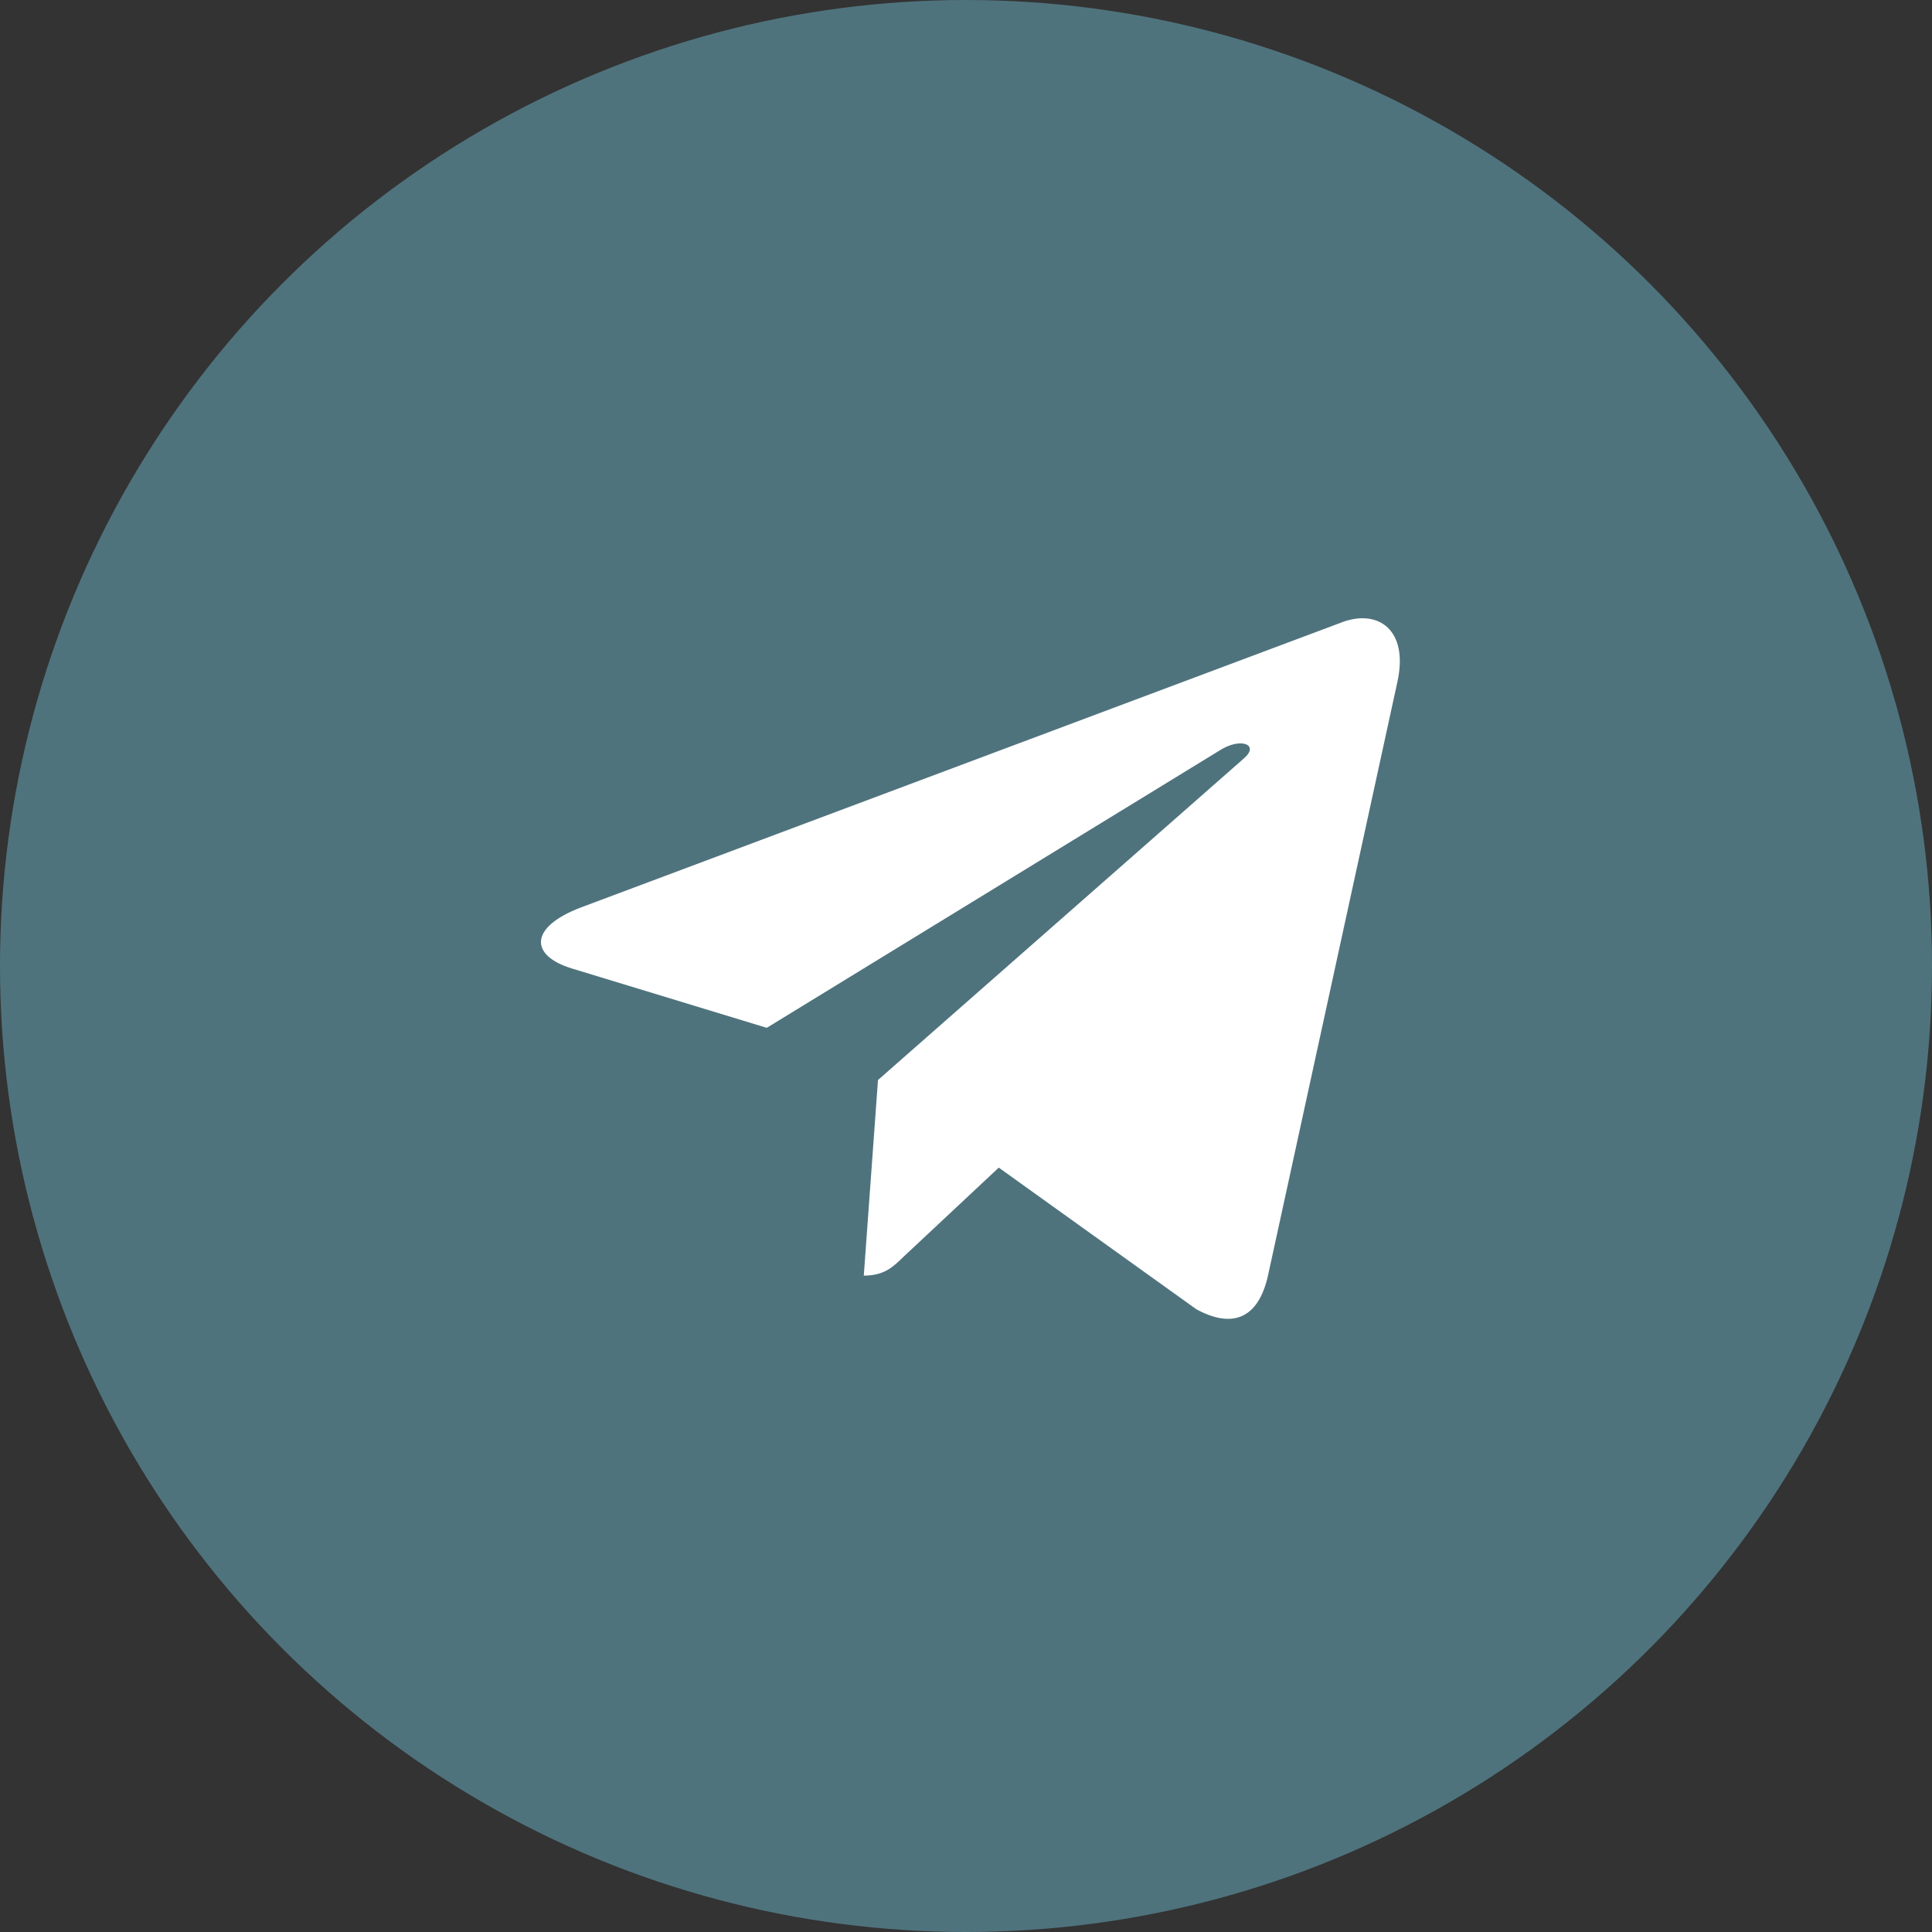
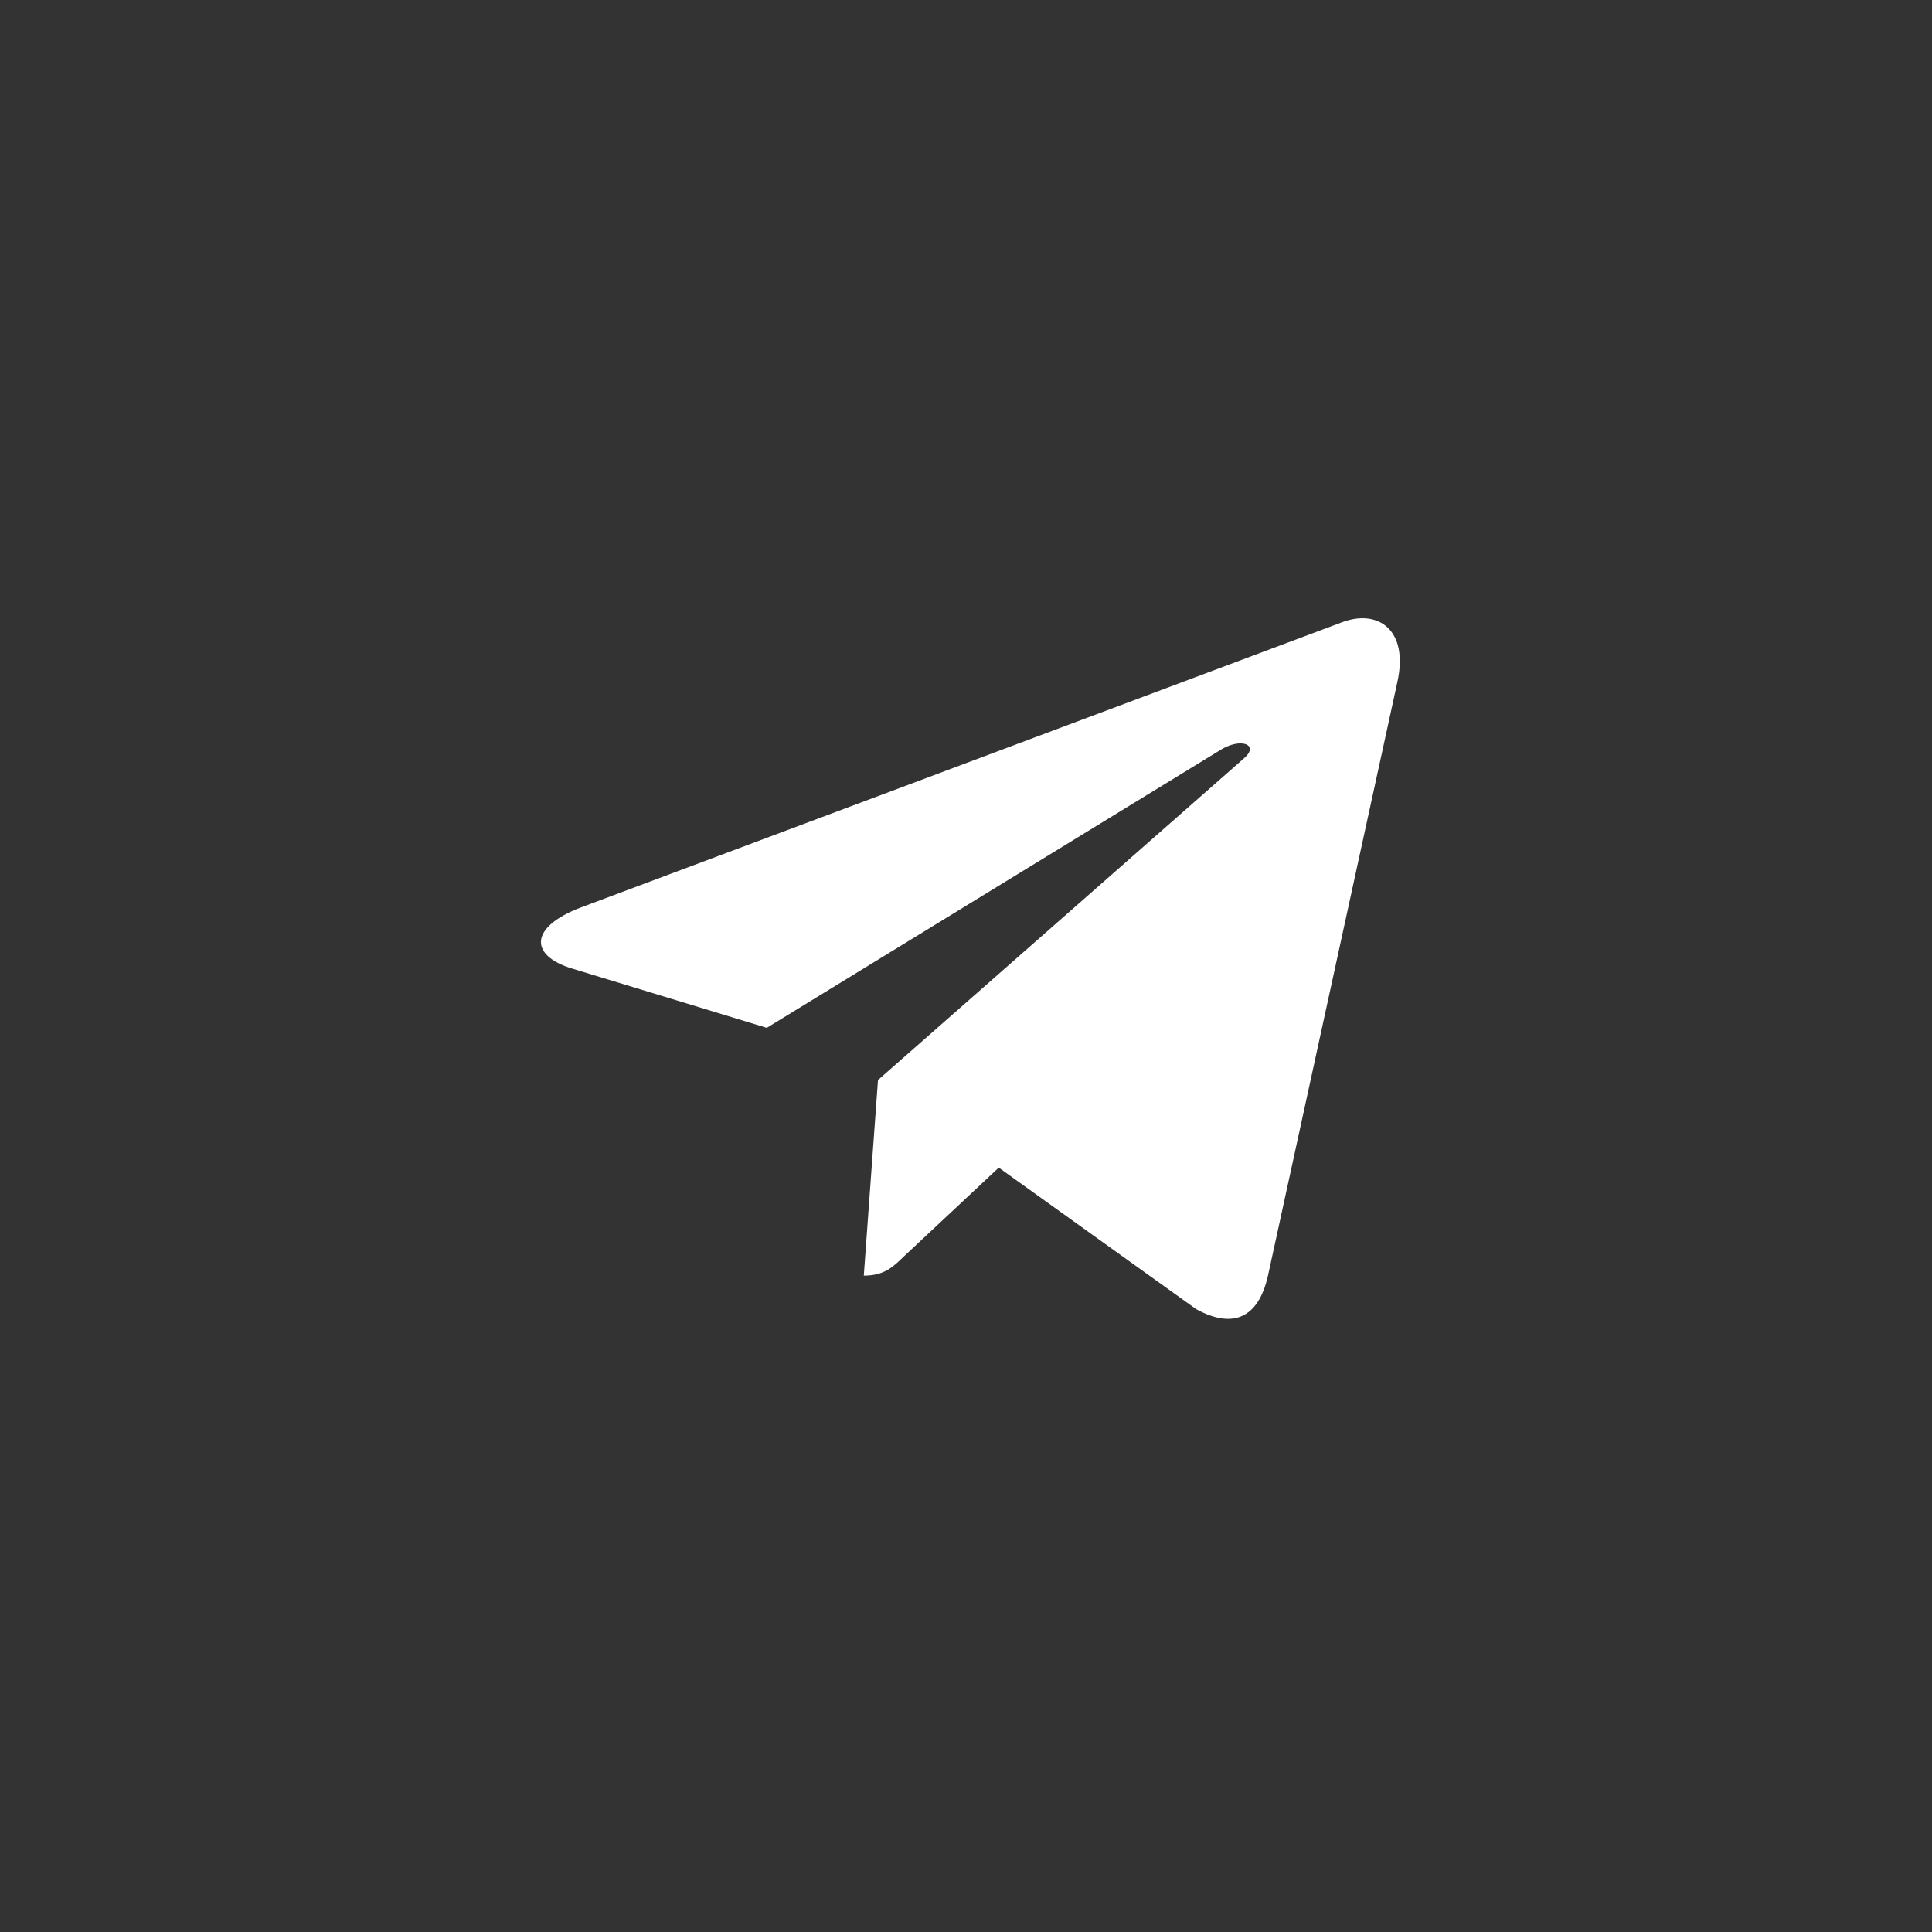
<svg xmlns="http://www.w3.org/2000/svg" width="50" height="50" viewBox="0 0 50 50" fill="none">
  <rect x="0" y="0" width="50" height="50" fill="#333333" stroke="none" />
-   <circle cx="25" cy="25" r="25" fill="#4F737D" />
  <path d="M36.164 17.65L32.81 33.037C32.557 34.123 31.897 34.393 30.959 33.882L25.848 30.218L23.382 32.526C23.109 32.792 22.881 33.013 22.355 33.013L22.722 27.951L32.195 19.625C32.607 19.268 32.105 19.07 31.555 19.427L19.844 26.6L14.803 25.065C13.706 24.732 13.687 23.998 15.031 23.486L34.75 16.097C35.663 15.764 36.462 16.294 36.164 17.65Z" fill="white" />
</svg>